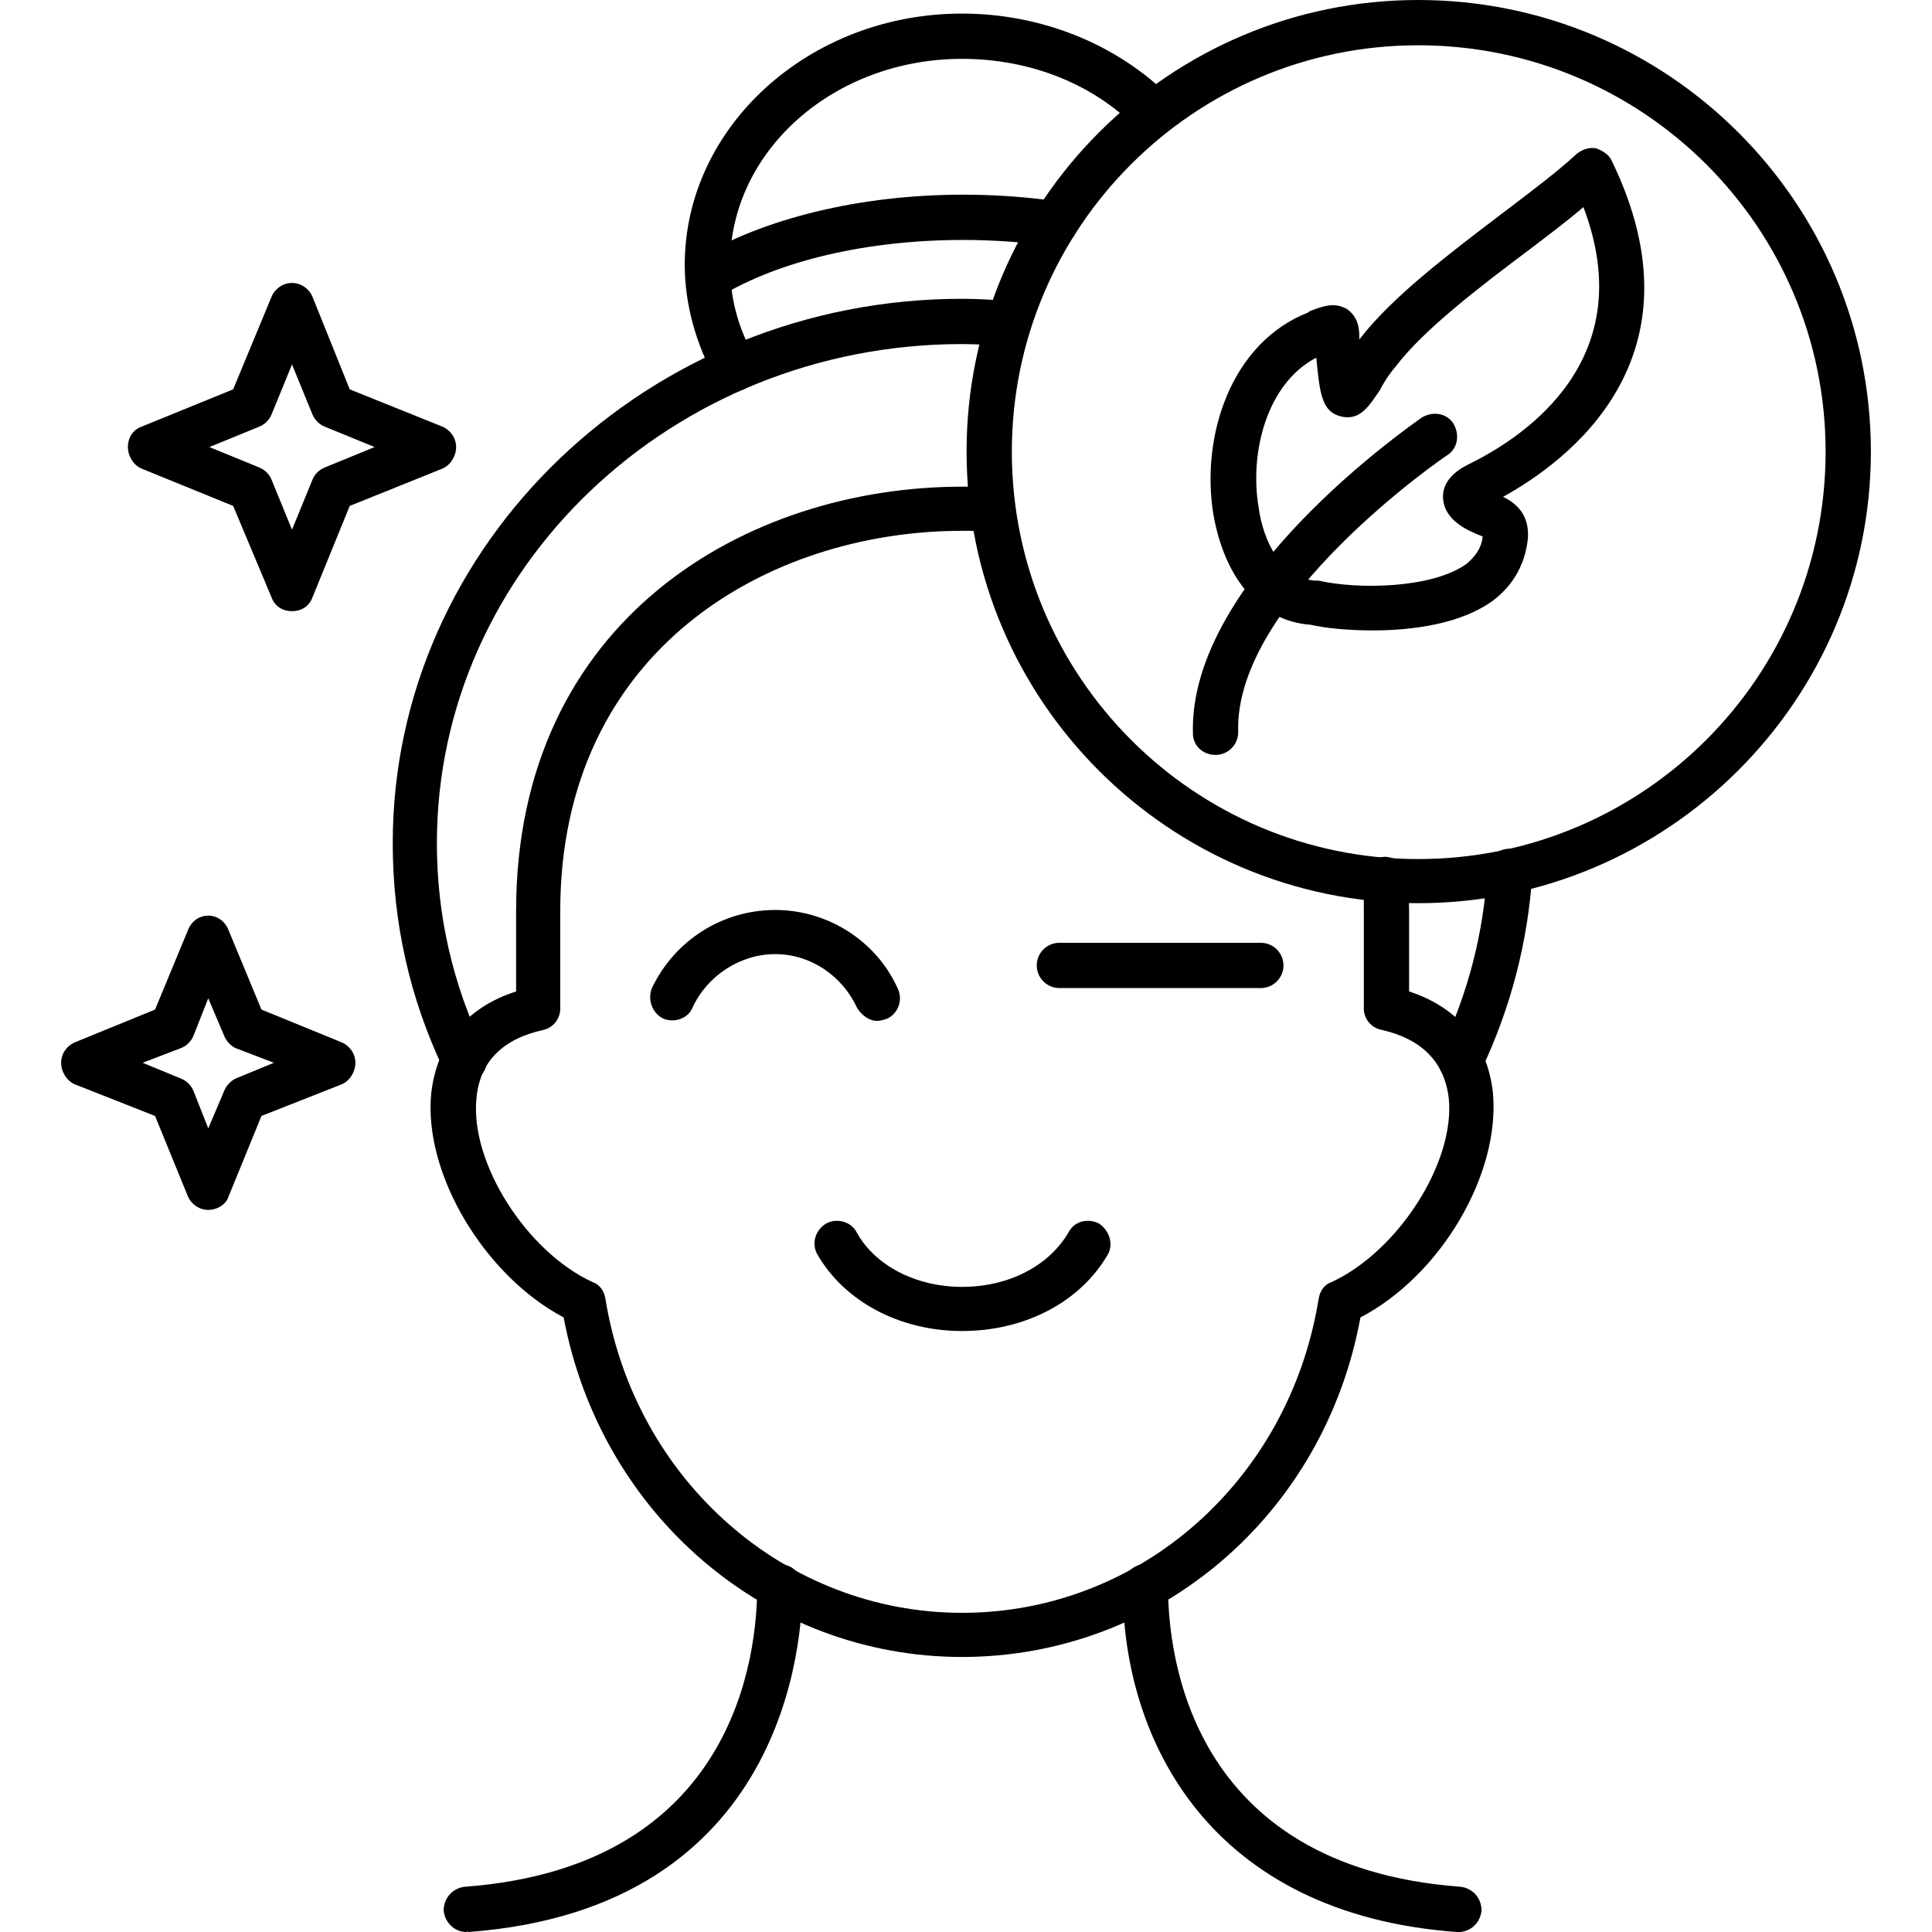
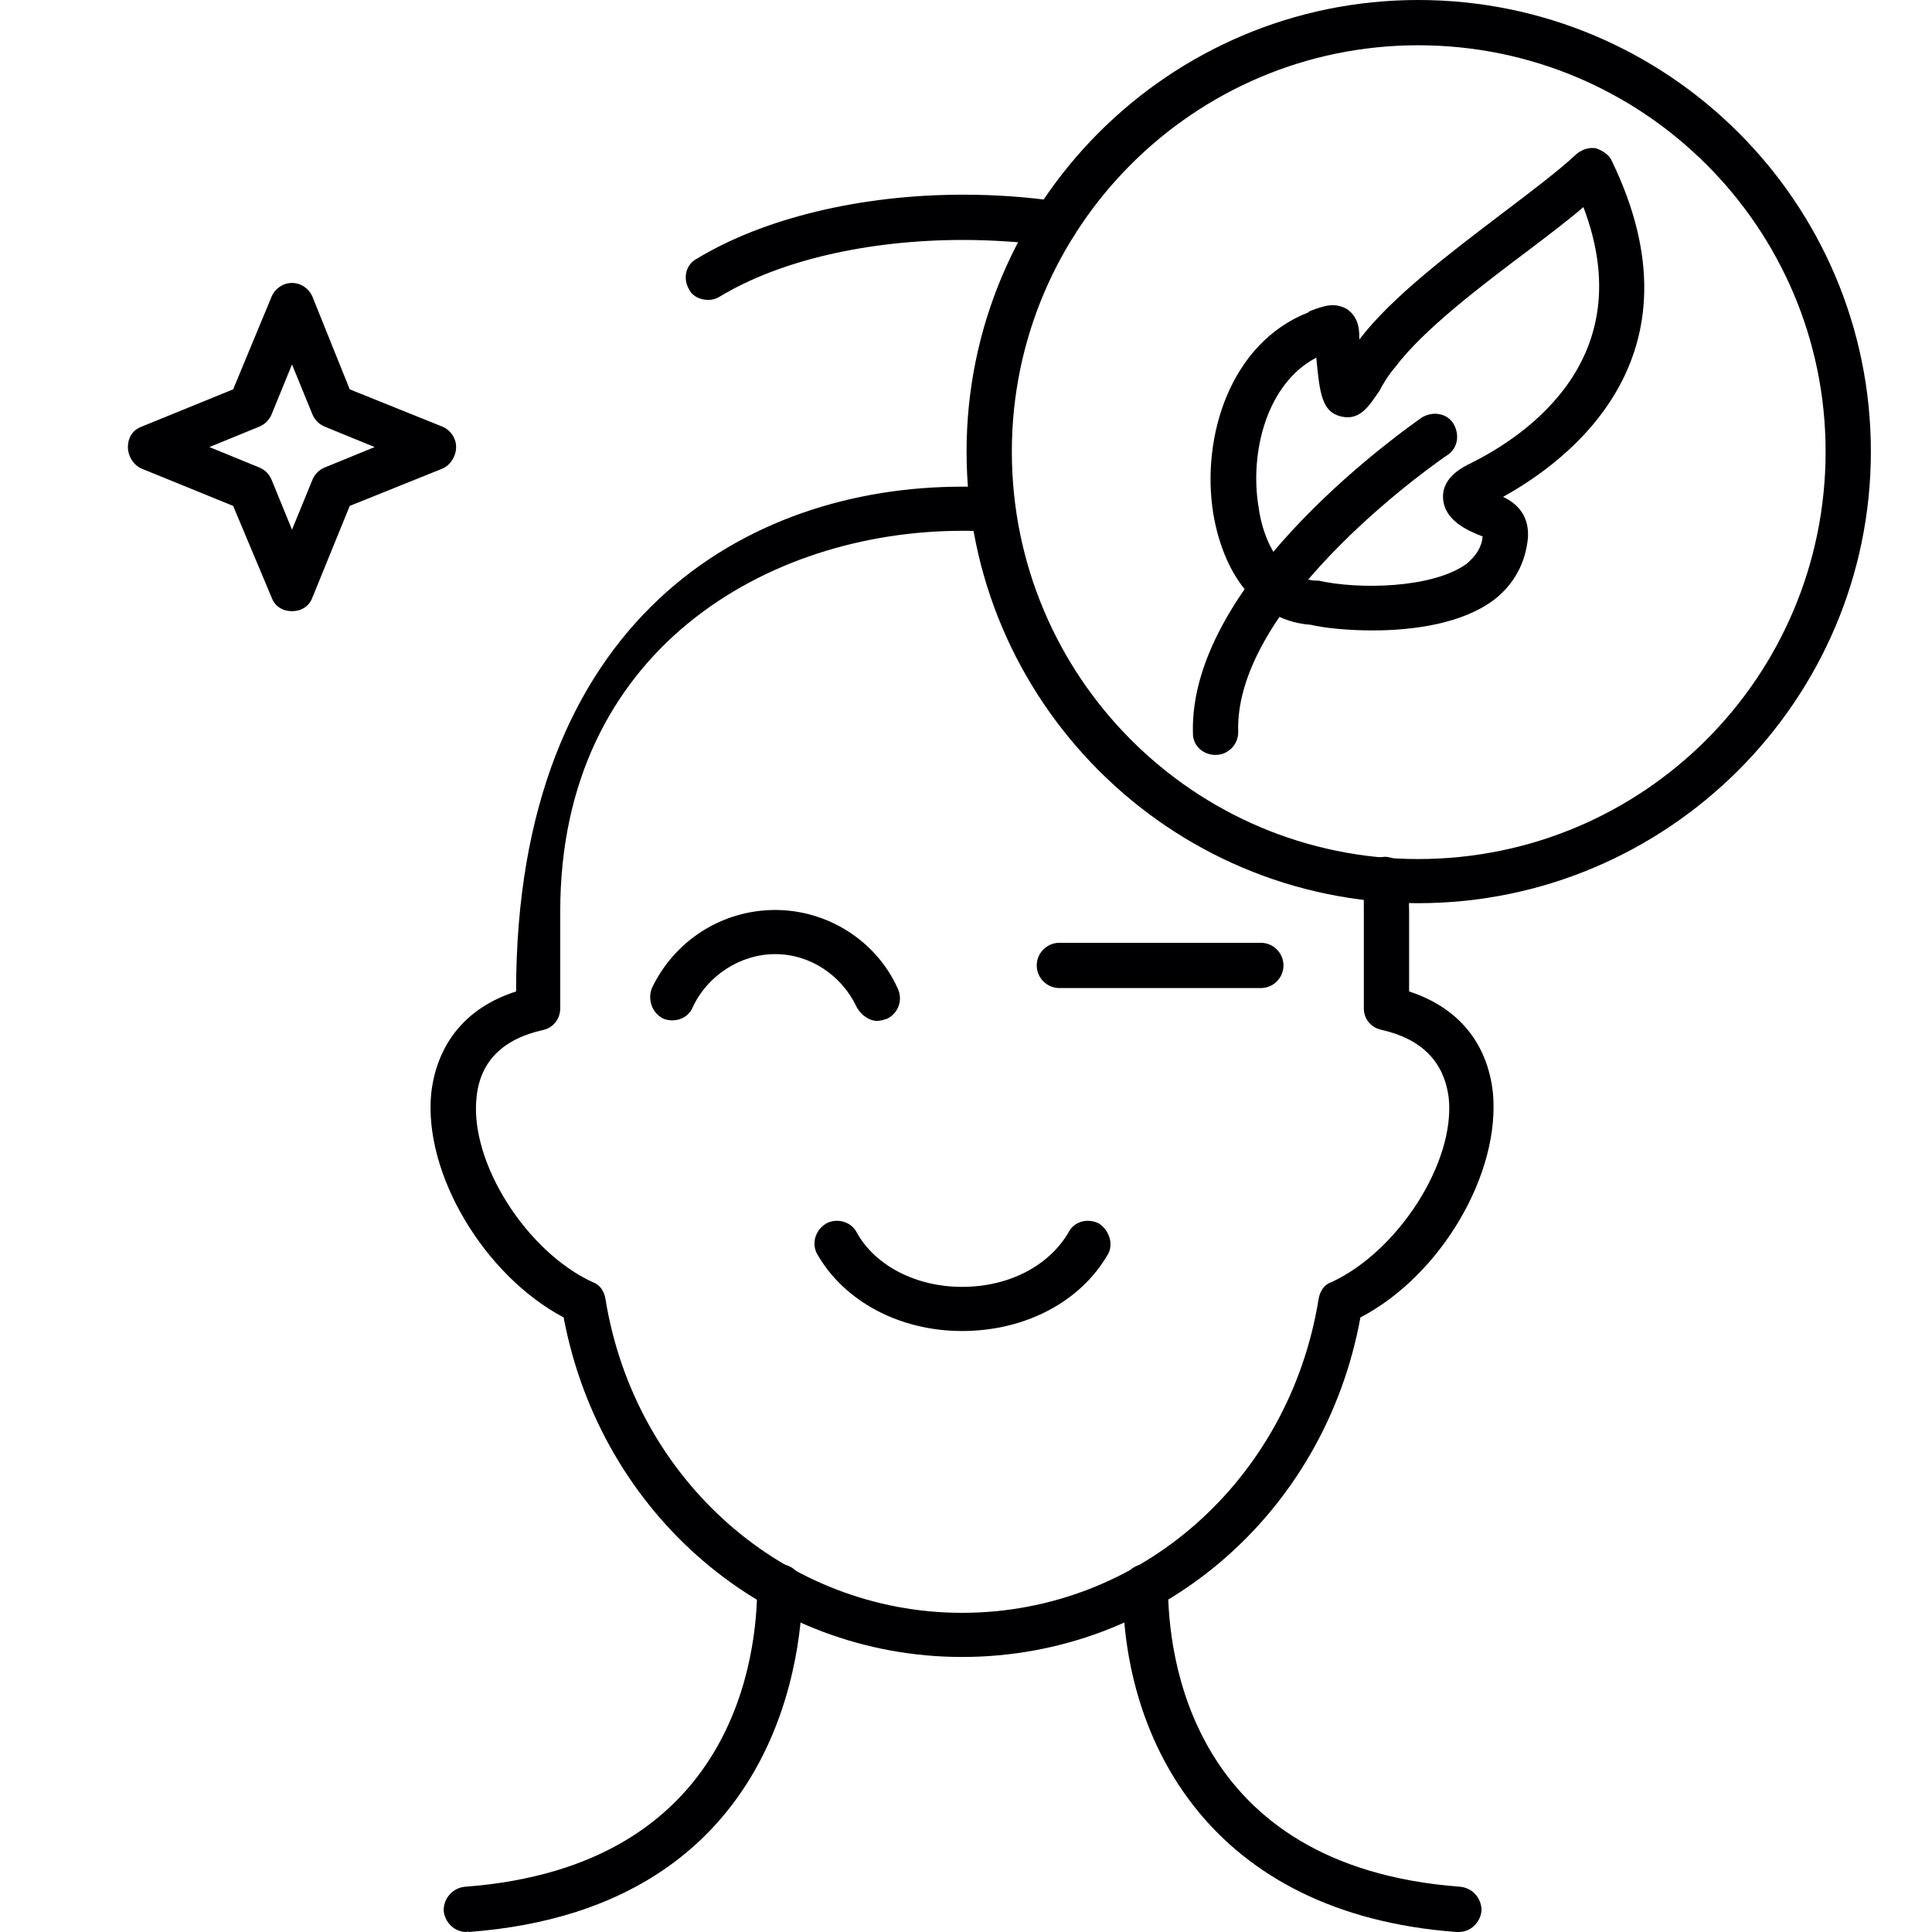
<svg xmlns="http://www.w3.org/2000/svg" width="1024" zoomAndPan="magnify" viewBox="0 0 768 768" height="1024" preserveAspectRatio="xMidYMid meet" version="1.2">
  <g id="94bb10b12b">
    <path style=" stroke:none;fill-rule:evenodd;fill:#000002;fill-opacity:1;" d="M 545.742 250.602 C 535.844 250.602 526.848 249.703 521 248.352 C 501.203 247 486.805 230.355 482.305 204.262 C 477.355 173.668 489.055 136.324 520.098 124.176 L 520.547 123.727 C 526.398 121.477 530.445 120.125 535.395 122.824 C 539.895 125.977 540.344 130.473 540.344 134.074 L 540.344 134.973 C 553.391 117.879 576.789 100.332 597.484 84.582 C 608.73 76.035 619.527 67.938 626.727 61.188 C 628.977 59.387 631.676 58.488 634.375 58.938 C 637.074 59.84 639.773 61.637 640.676 63.887 C 678.918 142.621 622.68 183.562 597.484 197.512 C 604.23 200.66 607.832 206.059 607.383 213.707 C 606.48 223.605 601.98 232.156 593.883 238.453 C 581.285 247.902 561.941 250.602 545.742 250.602 Z M 523.246 142.172 C 503.453 152.52 496.703 179.965 500.301 201.562 C 502.102 215.059 509.301 229.906 522.797 230.805 C 523.246 230.805 523.699 230.805 524.148 230.805 C 539.895 234.402 569.59 233.953 583.086 224.055 C 586.684 220.906 588.934 217.758 589.387 213.258 C 583.535 211.008 574.086 206.961 573.637 197.961 C 573.188 189.414 582.188 185.363 584.887 184.016 C 606.48 173.215 652.371 142.621 629.426 82.332 C 623.129 87.734 615.93 93.133 608.281 98.98 C 588.484 113.828 565.988 130.926 554.742 145.773 C 552.043 148.922 549.793 152.52 548.441 155.219 C 544.395 161.07 540.793 167.367 533.145 165.566 C 525.496 163.77 524.598 156.57 523.246 142.172 Z M 590.285 201.109 Z M 590.285 201.109 " />
    <path style=" stroke:none;fill-rule:evenodd;fill:#000002;fill-opacity:1;" d="M 483.207 300.09 C 478.258 300.09 474.207 296.492 474.207 291.543 C 472.406 229.906 561.492 168.719 565.09 166.02 C 569.59 163.316 574.988 164.219 577.688 168.266 C 580.387 172.766 579.488 178.164 575.438 180.863 C 574.539 181.316 490.402 238.902 492.203 291.094 C 492.203 296.043 488.156 300.09 483.207 300.09 Z M 483.207 300.09 " />
    <path style=" stroke:none;fill-rule:evenodd;fill:#000002;fill-opacity:1;" d="M 185.363 768 C 180.863 768 176.816 764.402 176.367 759.453 C 176.367 754.504 179.965 750.453 184.914 750.004 C 292.895 741.906 300.992 656.871 300.992 630.777 C 300.992 625.828 305.039 621.777 309.988 621.777 C 314.938 621.777 318.988 625.828 318.988 630.777 C 318.988 651.922 312.688 758.551 186.262 768 C 185.812 767.551 185.812 768 185.363 768 Z M 185.363 768 " />
    <path style=" stroke:none;fill-rule:evenodd;fill:#000002;fill-opacity:1;" d="M 348.684 405.82 C 345.531 405.82 342.383 403.57 340.582 400.422 C 334.734 387.824 322.137 379.277 308.191 379.277 C 294.242 379.277 281.195 387.824 275.348 400.422 C 273.547 404.922 268.148 406.719 263.648 404.922 C 259.148 402.672 257.352 397.273 259.148 392.773 C 268.148 373.879 287.043 361.73 308.191 361.73 C 328.887 361.73 348.23 373.879 356.781 392.773 C 359.031 397.273 357.23 402.672 352.73 404.922 C 351.383 405.371 350.031 405.82 348.684 405.82 Z M 348.684 405.82 " />
-     <path style=" stroke:none;fill-rule:evenodd;fill:#000002;fill-opacity:1;" d="M 82.785 480.957 C 79.184 480.957 76.035 478.707 74.684 475.559 L 61.637 443.613 L 29.695 431.016 C 26.543 429.668 24.297 426.066 24.297 422.469 C 24.297 418.867 26.543 415.719 29.695 414.367 L 61.637 401.32 L 74.684 369.828 C 76.035 366.227 79.184 363.98 82.785 363.98 C 86.383 363.98 89.531 366.227 90.883 369.828 L 103.93 401.32 L 135.875 414.367 C 139.023 415.719 141.273 418.867 141.273 422.469 C 141.273 426.066 139.023 429.668 135.875 431.016 L 103.93 443.613 L 90.883 475.559 C 89.984 478.707 86.383 480.957 82.785 480.957 Z M 56.688 422.469 L 71.984 428.766 C 74.234 429.668 76.035 431.465 76.934 433.715 L 82.785 448.562 L 89.082 433.715 C 89.984 431.465 91.781 429.668 93.582 428.766 L 108.879 422.469 L 93.582 416.617 C 91.781 415.719 89.984 413.918 89.082 411.668 L 82.785 396.824 L 76.934 411.668 C 76.035 413.918 74.234 415.719 71.984 416.617 Z M 56.688 422.469 " />
    <path style=" stroke:none;fill-rule:evenodd;fill:#000002;fill-opacity:1;" d="M 116.078 242.953 C 112.477 242.953 109.328 241.152 107.98 237.555 L 92.684 201.109 L 56.238 186.262 C 53.09 184.914 50.84 181.316 50.84 177.715 C 50.84 174.117 52.641 170.965 56.238 169.617 L 92.684 154.77 L 107.98 117.879 C 109.328 114.727 112.477 112.477 116.078 112.477 C 119.676 112.477 122.824 114.727 124.176 117.879 L 139.023 154.77 L 175.914 169.617 C 179.066 170.965 181.316 174.117 181.316 177.715 C 181.316 181.316 179.066 184.914 175.914 186.262 L 139.023 201.109 L 124.176 237.555 C 122.824 241.152 119.676 242.953 116.078 242.953 Z M 83.234 177.715 L 103.031 185.812 C 105.281 186.715 107.078 188.512 107.98 190.762 L 116.078 210.559 L 124.176 190.762 C 125.074 188.512 126.875 186.715 129.125 185.812 L 148.922 177.715 L 129.125 169.617 C 126.875 168.719 125.074 166.918 124.176 164.668 L 116.078 144.871 L 107.98 164.668 C 107.078 166.918 105.281 168.719 103.031 169.617 Z M 83.234 177.715 " />
    <path style=" stroke:none;fill-rule:evenodd;fill:#000002;fill-opacity:1;" d="M 579.938 768 C 579.488 768 579.488 768 579.035 768 C 481.406 760.801 446.312 692.414 446.312 630.777 C 446.312 625.828 450.363 621.777 455.312 621.777 C 460.262 621.777 464.309 625.828 464.309 630.777 C 464.309 656.871 472.406 741.906 580.387 750.004 C 585.336 750.453 588.934 754.504 588.934 759.453 C 588.484 764.402 584.438 768 579.938 768 Z M 579.938 768 " />
    <path style=" stroke:none;fill-rule:evenodd;fill:#000002;fill-opacity:1;" d="M 382.426 529.098 C 357.68 529.098 335.633 517.398 324.836 498.504 C 322.586 494.453 323.938 489.055 328.438 486.355 C 332.484 484.105 338.332 485.457 340.582 489.953 C 347.781 503 363.98 511.551 382.426 511.551 C 401.32 511.551 417.07 503 424.719 489.953 C 426.965 485.457 432.367 484.105 436.863 486.355 C 440.914 489.055 442.715 494.453 440.465 498.504 C 429.668 517.398 407.621 529.098 382.426 529.098 Z M 382.426 529.098 " />
-     <path style=" stroke:none;fill-rule:evenodd;fill:#000002;fill-opacity:1;" d="M 382.426 658.672 C 305.039 658.672 238.902 602.434 224.055 523.699 C 192.562 507.051 168.266 466.559 171.418 434.613 C 173.668 414.82 185.363 400.422 205.16 394.121 L 205.16 362.18 C 205.16 246.102 296.941 193.461 382.426 193.461 C 386.926 193.461 390.973 193.461 395.023 193.461 C 399.973 193.914 404.02 197.961 403.57 202.91 C 403.121 207.859 399.07 211.91 394.121 211.457 C 390.074 211.008 386.473 211.008 382.426 211.008 C 305.492 211.008 222.707 258.25 222.707 362.18 L 222.707 400.871 C 222.707 404.922 220.008 408.52 215.957 409.422 C 199.762 413.02 190.762 422.02 189.414 436.414 C 186.715 462.059 209.211 497.602 235.754 509.75 C 238.453 510.648 240.254 513.352 240.703 516.5 C 252.402 588.484 312.238 641.125 382.426 641.125 C 453.062 641.125 512.449 588.484 524.148 516.5 C 524.598 513.352 526.398 510.648 529.098 509.75 C 555.641 497.602 578.586 462.059 575.887 436.414 C 574.086 422.02 565.09 413.02 549.344 409.422 C 544.844 408.52 542.145 404.922 542.145 400.871 L 542.145 362.18 C 542.145 358.129 542.145 354.082 541.695 350.031 C 541.246 345.531 545.293 341.035 550.242 340.582 C 555.191 340.582 559.242 344.184 559.691 349.133 C 559.691 353.18 560.141 357.68 560.141 362.18 L 560.141 394.121 C 579.488 400.422 591.184 414.367 593.434 434.164 C 596.582 466.559 572.738 507.051 540.793 523.699 C 526.398 602.434 460.262 658.672 382.426 658.672 Z M 382.426 658.672 " />
-     <path style=" stroke:none;fill-rule:evenodd;fill:#000002;fill-opacity:1;" d="M 184.465 430.117 C 181.316 430.117 178.164 428.316 176.367 425.168 C 162.867 396.824 156.121 366.68 156.121 335.184 C 156.121 215.957 257.801 118.777 382.426 118.777 C 389.176 118.777 395.473 119.227 401.773 119.676 C 406.719 120.125 410.32 124.176 409.871 129.125 C 409.422 134.074 404.922 137.672 400.422 137.672 C 394.574 137.223 388.723 136.773 382.426 136.773 C 267.246 136.773 173.668 225.855 173.668 335.184 C 173.668 363.98 179.965 391.422 192.562 417.52 C 194.812 422.02 193.012 427.418 188.512 429.215 C 187.164 430.117 185.812 430.117 184.465 430.117 Z M 580.836 430.117 C 579.488 430.117 578.137 430.117 576.789 429.215 C 572.289 427.418 570.488 422.02 572.738 417.52 C 583.535 395.023 589.836 370.727 591.184 345.984 C 591.184 341.035 595.684 336.984 600.633 337.434 C 605.582 337.883 609.18 341.934 609.18 346.883 C 607.383 374.328 600.633 400.422 588.934 425.168 C 587.137 428.316 583.984 430.117 580.836 430.117 Z M 580.836 430.117 " />
+     <path style=" stroke:none;fill-rule:evenodd;fill:#000002;fill-opacity:1;" d="M 382.426 658.672 C 305.039 658.672 238.902 602.434 224.055 523.699 C 192.562 507.051 168.266 466.559 171.418 434.613 C 173.668 414.82 185.363 400.422 205.16 394.121 C 205.16 246.102 296.941 193.461 382.426 193.461 C 386.926 193.461 390.973 193.461 395.023 193.461 C 399.973 193.914 404.02 197.961 403.57 202.91 C 403.121 207.859 399.07 211.91 394.121 211.457 C 390.074 211.008 386.473 211.008 382.426 211.008 C 305.492 211.008 222.707 258.25 222.707 362.18 L 222.707 400.871 C 222.707 404.922 220.008 408.52 215.957 409.422 C 199.762 413.02 190.762 422.02 189.414 436.414 C 186.715 462.059 209.211 497.602 235.754 509.75 C 238.453 510.648 240.254 513.352 240.703 516.5 C 252.402 588.484 312.238 641.125 382.426 641.125 C 453.062 641.125 512.449 588.484 524.148 516.5 C 524.598 513.352 526.398 510.648 529.098 509.75 C 555.641 497.602 578.586 462.059 575.887 436.414 C 574.086 422.02 565.09 413.02 549.344 409.422 C 544.844 408.52 542.145 404.922 542.145 400.871 L 542.145 362.18 C 542.145 358.129 542.145 354.082 541.695 350.031 C 541.246 345.531 545.293 341.035 550.242 340.582 C 555.191 340.582 559.242 344.184 559.691 349.133 C 559.691 353.18 560.141 357.68 560.141 362.18 L 560.141 394.121 C 579.488 400.422 591.184 414.367 593.434 434.164 C 596.582 466.559 572.738 507.051 540.793 523.699 C 526.398 602.434 460.262 658.672 382.426 658.672 Z M 382.426 658.672 " />
    <path style=" stroke:none;fill-rule:evenodd;fill:#000002;fill-opacity:1;" d="M 501.203 392.773 L 421.117 392.773 C 416.168 392.773 412.121 388.723 412.121 383.773 C 412.121 378.824 416.168 374.777 421.117 374.777 L 501.203 374.777 C 506.152 374.777 510.199 378.824 510.199 383.773 C 510.199 388.723 506.152 392.773 501.203 392.773 Z M 501.203 392.773 " />
-     <path style=" stroke:none;fill-rule:evenodd;fill:#000002;fill-opacity:1;" d="M 292.441 155.219 C 289.293 155.219 286.145 153.871 284.344 150.719 C 276.695 136.773 272.195 121.027 272.195 105.281 C 272.195 50.391 321.688 5.398 382.426 5.398 C 413.918 5.398 444.062 17.547 465.211 38.691 C 468.359 42.293 468.359 48.141 464.758 51.289 C 461.609 54.891 455.762 54.891 452.16 51.289 C 434.613 33.293 409.422 23.395 382.426 23.395 C 331.586 23.395 290.191 59.84 290.191 105.281 C 290.191 118.328 293.344 130.473 300.09 142.172 C 302.34 146.223 300.992 151.621 296.492 154.32 C 295.141 155.219 293.793 155.219 292.441 155.219 Z M 292.441 155.219 " />
    <path style=" stroke:none;fill-rule:evenodd;fill:#000002;fill-opacity:1;" d="M 281.645 119.227 C 278.496 119.227 275.348 117.879 273.996 115.176 C 271.297 110.68 272.648 105.281 276.695 103.031 C 303.242 86.832 341.934 77.387 382.875 77.387 C 395.473 77.387 408.52 78.285 420.668 80.086 C 425.617 80.984 428.766 85.484 428.316 90.434 C 427.418 94.93 422.918 98.531 417.969 97.633 C 406.719 96.281 394.574 95.383 382.875 95.383 C 345.082 95.383 309.988 103.48 286.145 117.879 C 284.793 118.777 282.996 119.227 281.645 119.227 Z M 281.645 119.227 " />
    <path style=" stroke:none;fill-rule:evenodd;fill:#000002;fill-opacity:1;" d="M 563.738 359.031 C 464.758 359.031 384.227 278.496 384.227 179.516 C 384.227 80.535 464.758 0 563.738 0 C 663.172 0 743.703 80.535 743.703 179.516 C 743.703 278.496 662.719 359.031 563.738 359.031 Z M 563.738 17.996 C 474.656 17.996 402.223 90.434 402.223 179.516 C 402.223 269.047 474.656 341.484 563.738 341.484 C 653.273 341.484 725.707 269.047 725.707 179.516 C 725.707 90.434 653.273 17.996 563.738 17.996 Z M 563.738 17.996 " />
  </g>
</svg>